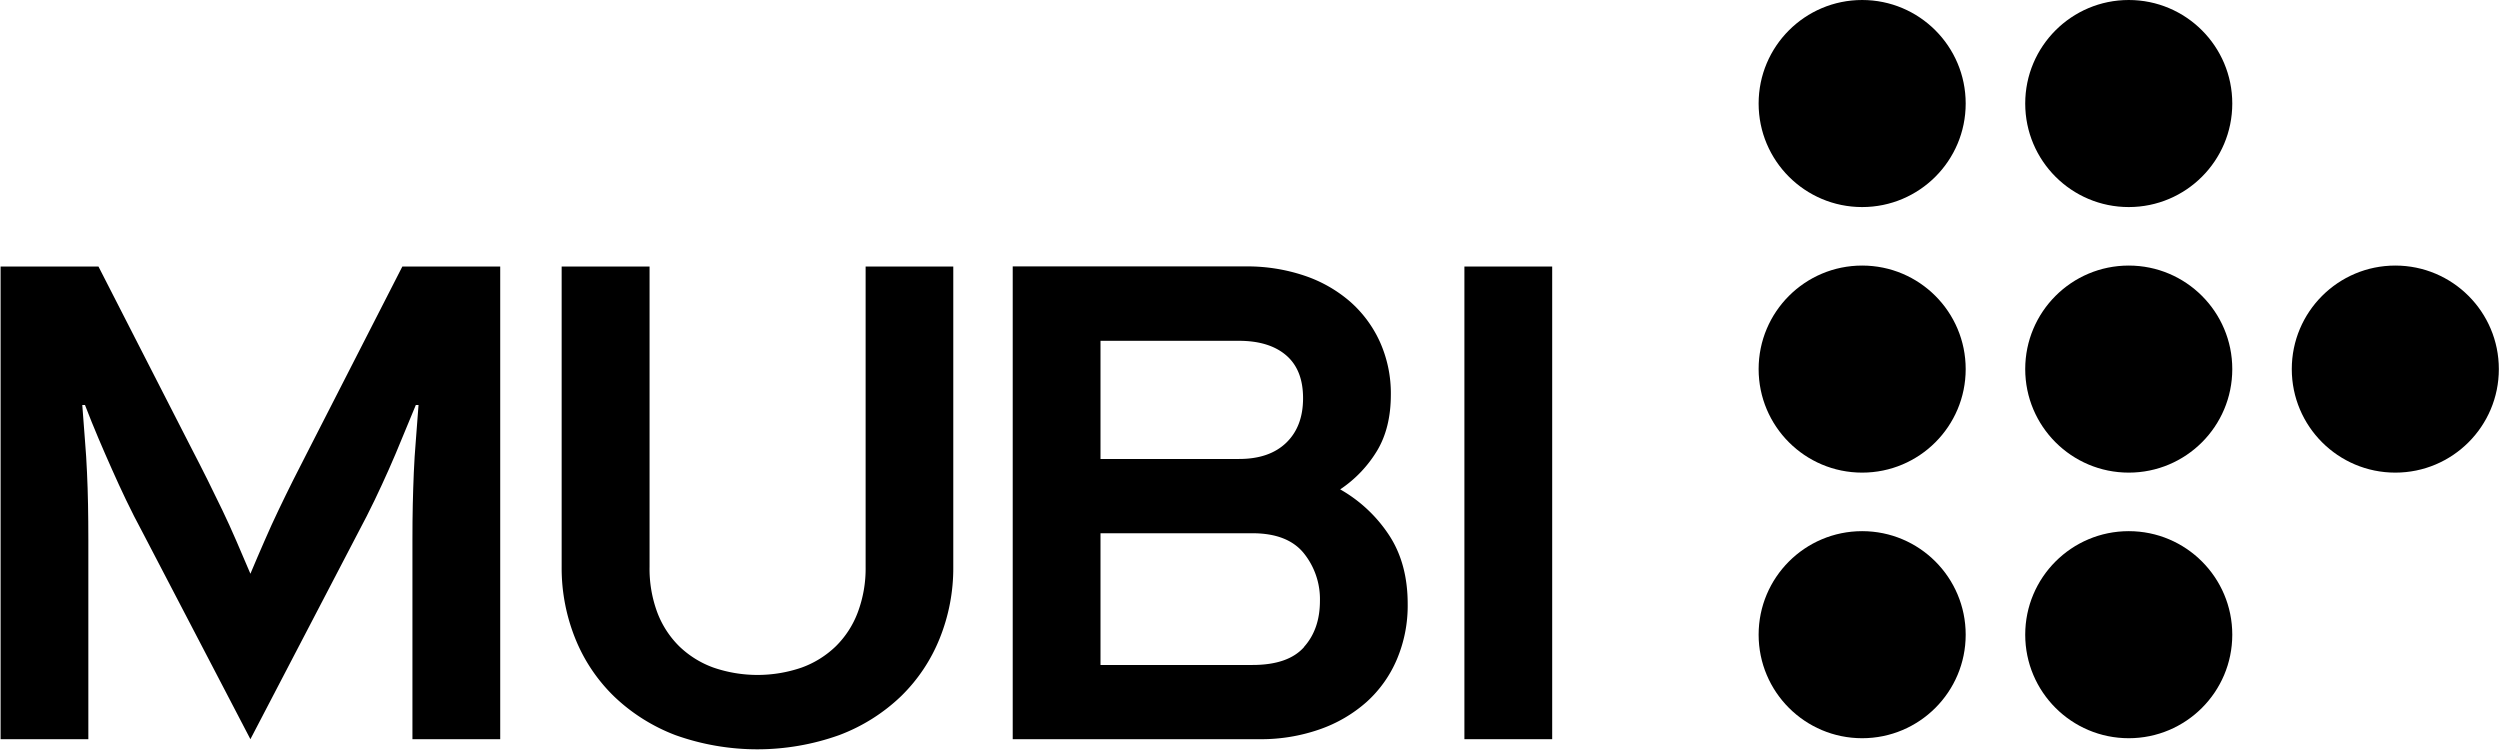
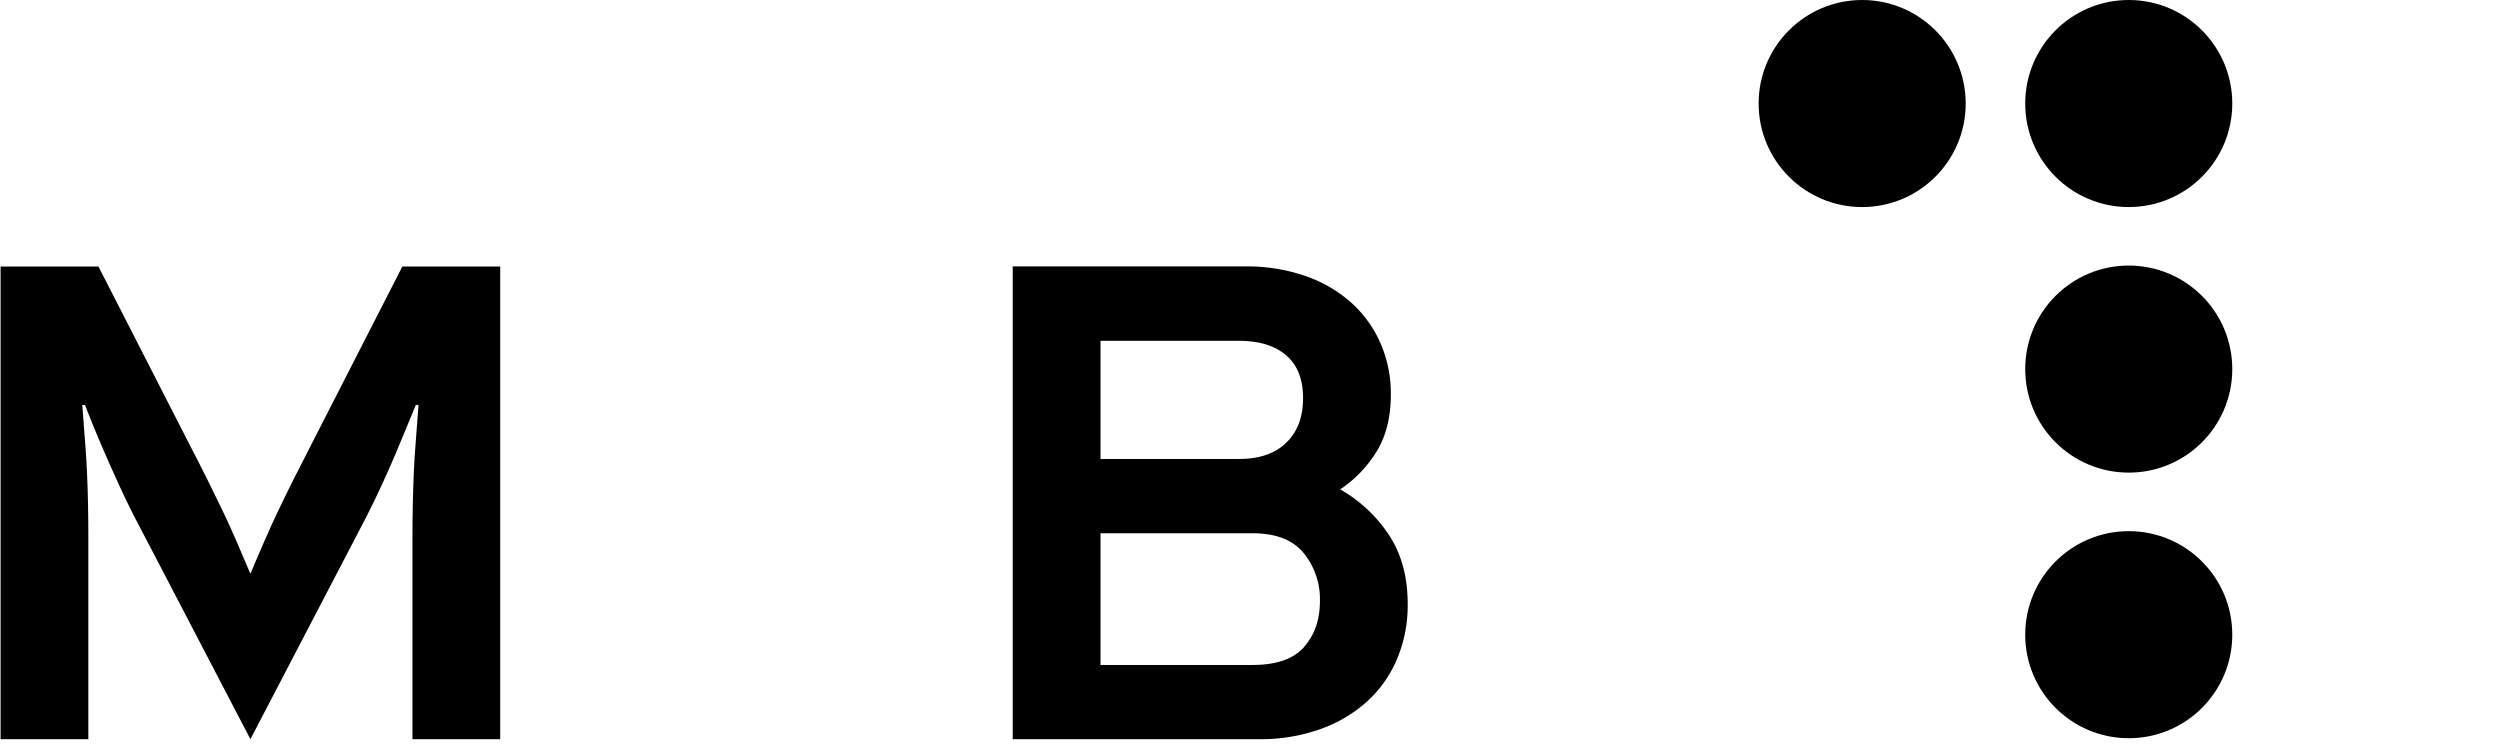
<svg xmlns="http://www.w3.org/2000/svg" viewBox="0 0 800 240" width="800" class="css-13o7eu2 e101vm530" style="vertical-align: top;" height="240">
  <g fill="#000000">
    <path d="M444.53,171.29a45.66,45.66,0,0,0-15.67-14.69,39.3,39.3,0,0,0,11.78-12.32q4.42-7.34,4.43-17.94a40.2,40.2,0,0,0-3.46-16.85,38.1,38.1,0,0,0-9.61-13,43.34,43.34,0,0,0-14.7-8.32,57.32,57.32,0,0,0-18.69-2.92H324.07V236.54h78.86a56.74,56.74,0,0,0,19.34-3.14,44.75,44.75,0,0,0,15-8.74A38.58,38.58,0,0,0,447,211a44,44,0,0,0,3.46-17.71Q450.47,180.36,444.53,171.29Zm-92.37-62.23h44.29q9.72,0,15.13,4.65t5.4,13.72q0,9.06-5.4,14.26t-15.13,5.18H352.16Zm65.14,98q-5.07,5.73-16.53,5.73H352.16V170.64h48.61q11.24,0,16.43,6.37a23.43,23.43,0,0,1,5.18,15.24Q422.38,201.33,417.3,207Z" />
-     <path d="M268.53,235.24a58,58,0,0,0,19.77-12.42,53.71,53.71,0,0,0,12.42-18.58,60.11,60.11,0,0,0,4.33-22.8V85.29H277v96.15A39.87,39.87,0,0,1,274.47,196a30,30,0,0,1-7,10.8,30.73,30.73,0,0,1-10.91,6.81,43.43,43.43,0,0,1-28.3,0,30.77,30.77,0,0,1-10.92-6.81,30.25,30.25,0,0,1-7-10.8,40.09,40.09,0,0,1-2.48-14.59V85.29H179.73v96.15a60.3,60.3,0,0,0,4.32,22.8,53.71,53.71,0,0,0,12.42,18.58,58.33,58.33,0,0,0,19.67,12.42,77.84,77.84,0,0,0,52.39,0" />
    <path d="M80.13,236.54l34.36-65.9q3-5.61,5.39-10.59t4.54-9.83q2.16-4.86,4.22-9.94t4.43-10.69h.86q-.44,6-.86,11.34c-.3,3.53-.51,6.95-.65,10.26s-.25,6.74-.33,10.27-.11,7.31-.11,11.34v63.74h28.09V85.29H128.75L99.36,142.76q-3,5.85-5.51,10.81c-1.66,3.31-3.24,6.56-4.75,9.72s-3,6.41-4.43,9.73-3,6.84-4.54,10.58Q77.75,178,75.59,173t-4.43-9.73c-1.51-3.16-3.1-6.41-4.75-9.72s-3.49-6.91-5.51-10.81L31.51,85.29H.19V236.54H28.27V172.8q0-6-.1-11.34t-.33-10.27q-.21-5-.65-10.26t-.86-11.34h.86q2.16,5.61,4.32,10.69t4.33,9.94c1.43,3.24,2.95,6.52,4.53,9.83s3.39,6.85,5.4,10.59Z" />
-     <rect x="468.61" y="85.29" width="28.09" height="151.25" />
    <g fill="#000000">
-       <circle cx="766.5" cy="118.11" r="33.13" />
-       <circle cx="595.89" cy="118.11" r="33.13" />
      <circle cx="681.2" cy="118.11" r="33.13" />
      <circle cx="595.89" cy="33.13" r="33.13" />
      <circle cx="681.2" cy="33.13" r="33.13" />
-       <circle cx="595.89" cy="203.1" r="33.13" />
      <circle cx="681.2" cy="203.1" r="33.13" />
    </g>
  </g>
</svg>